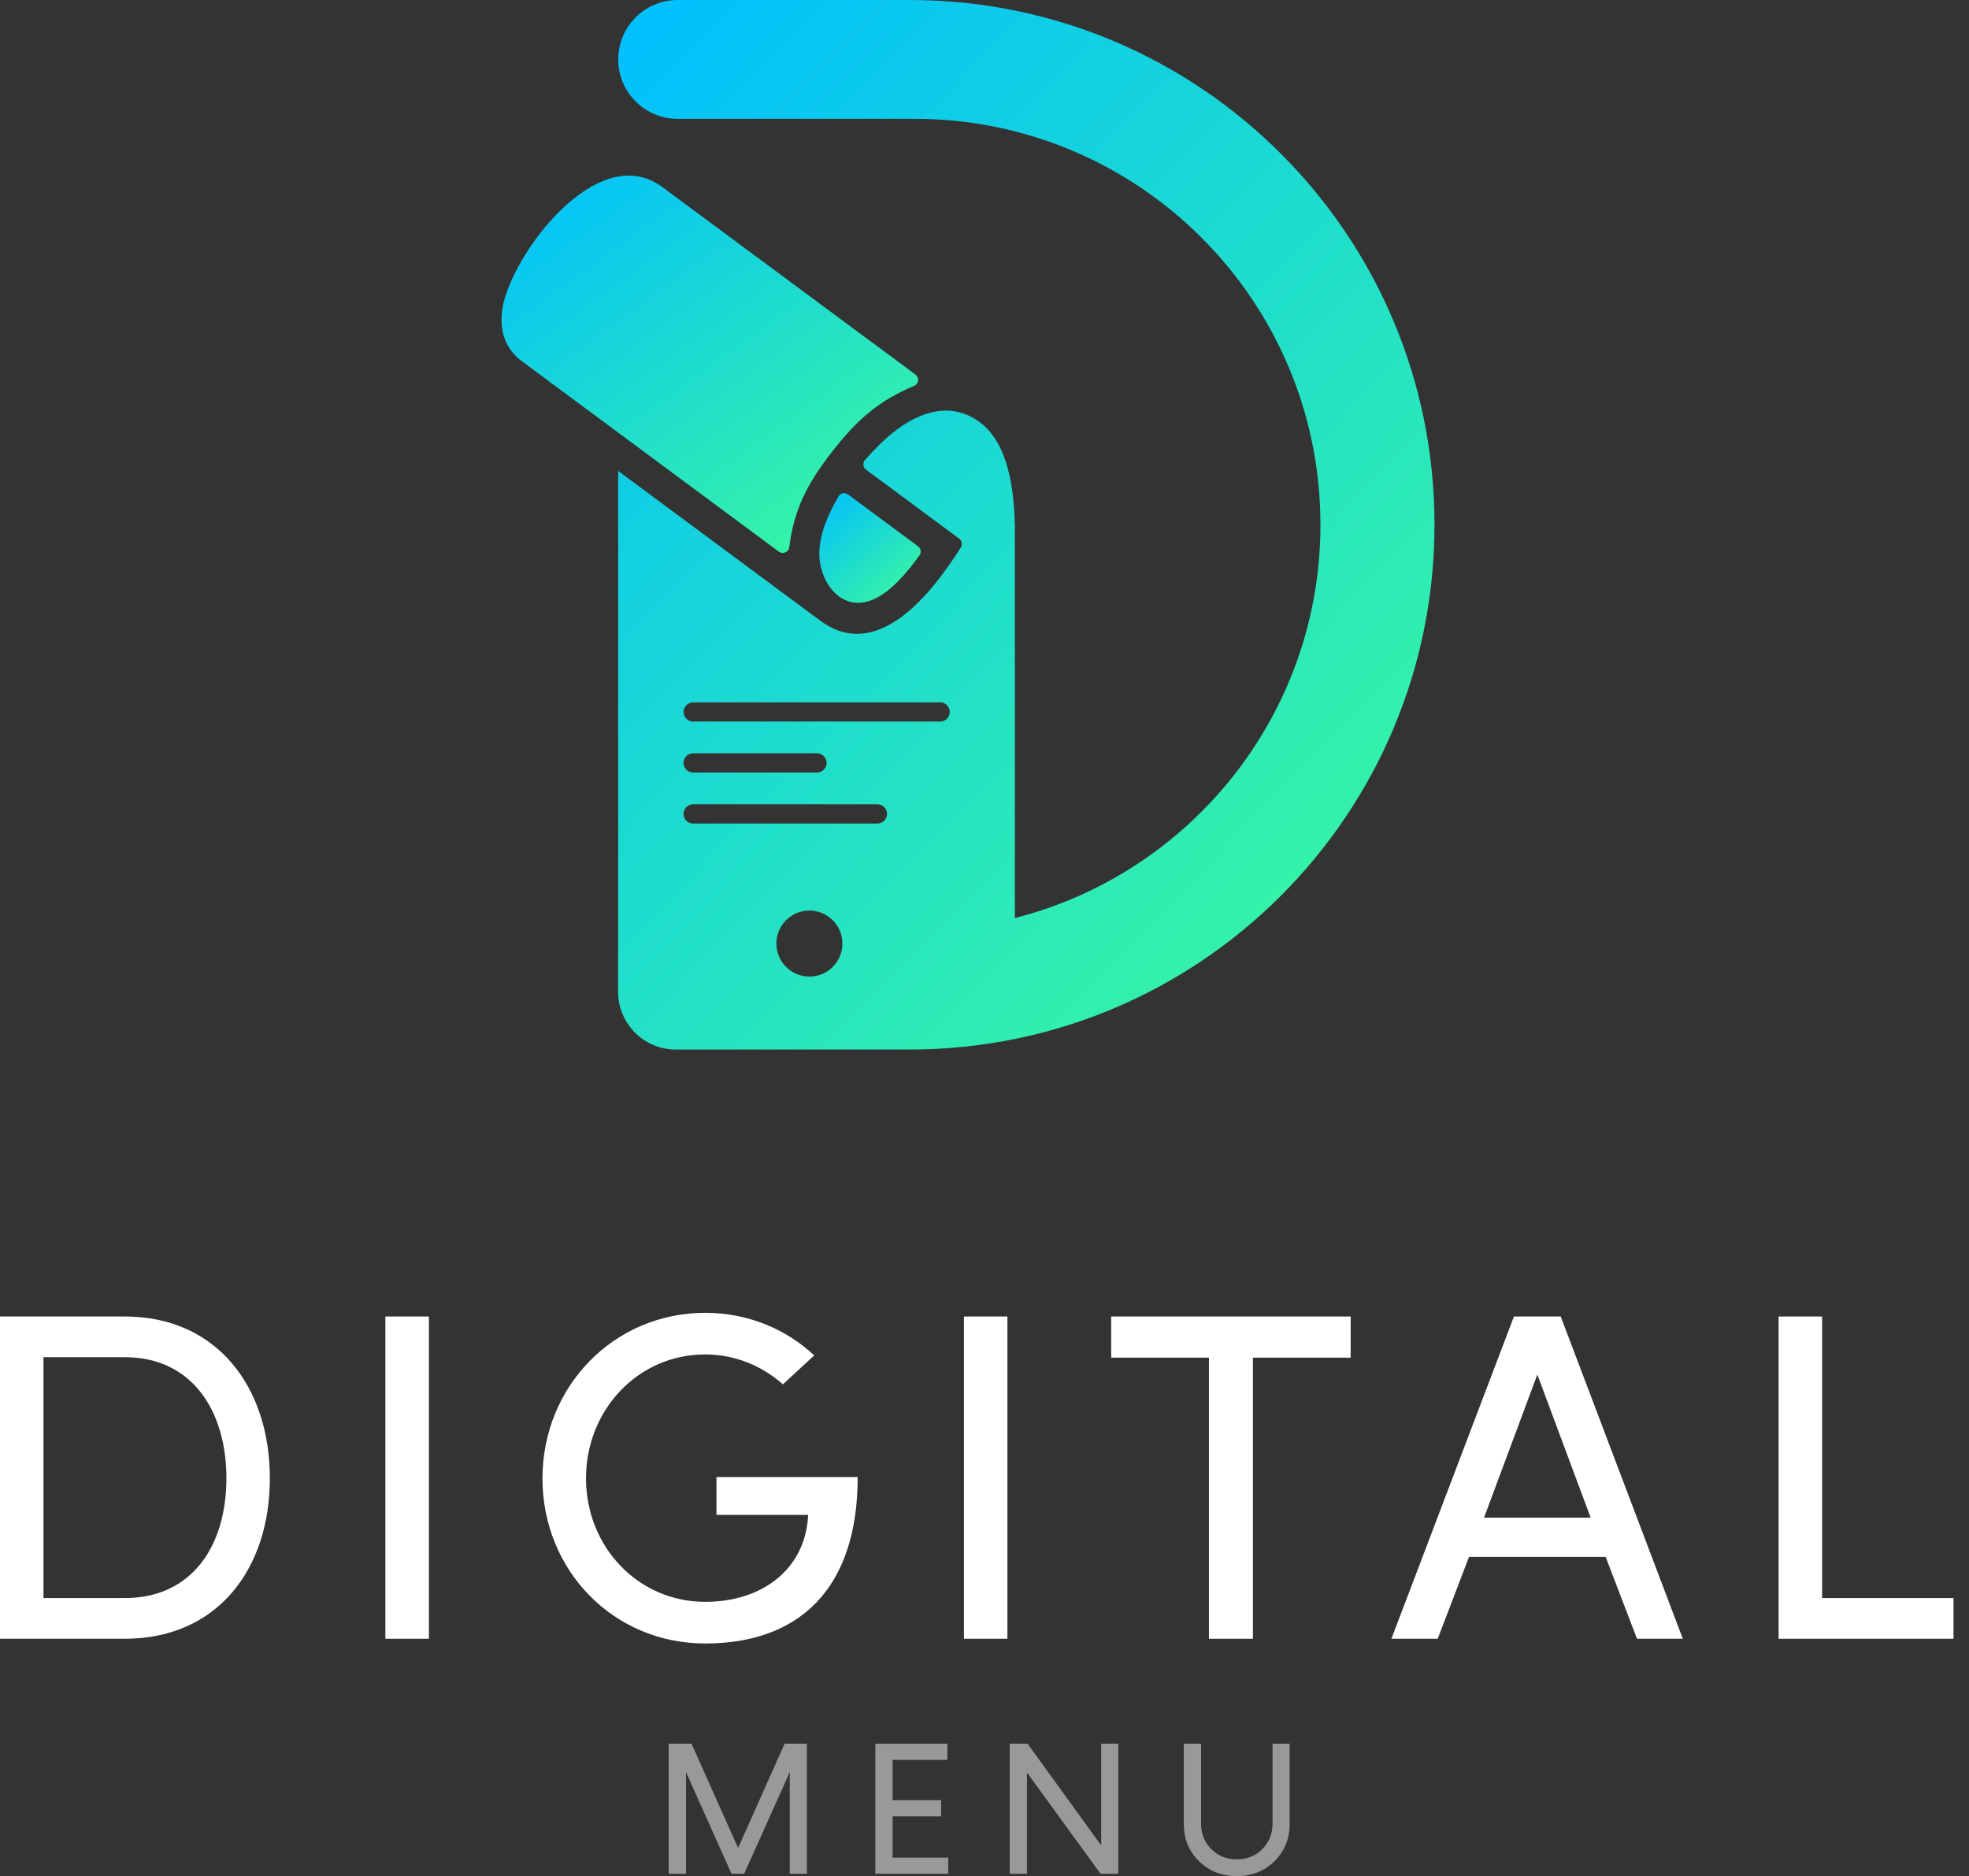
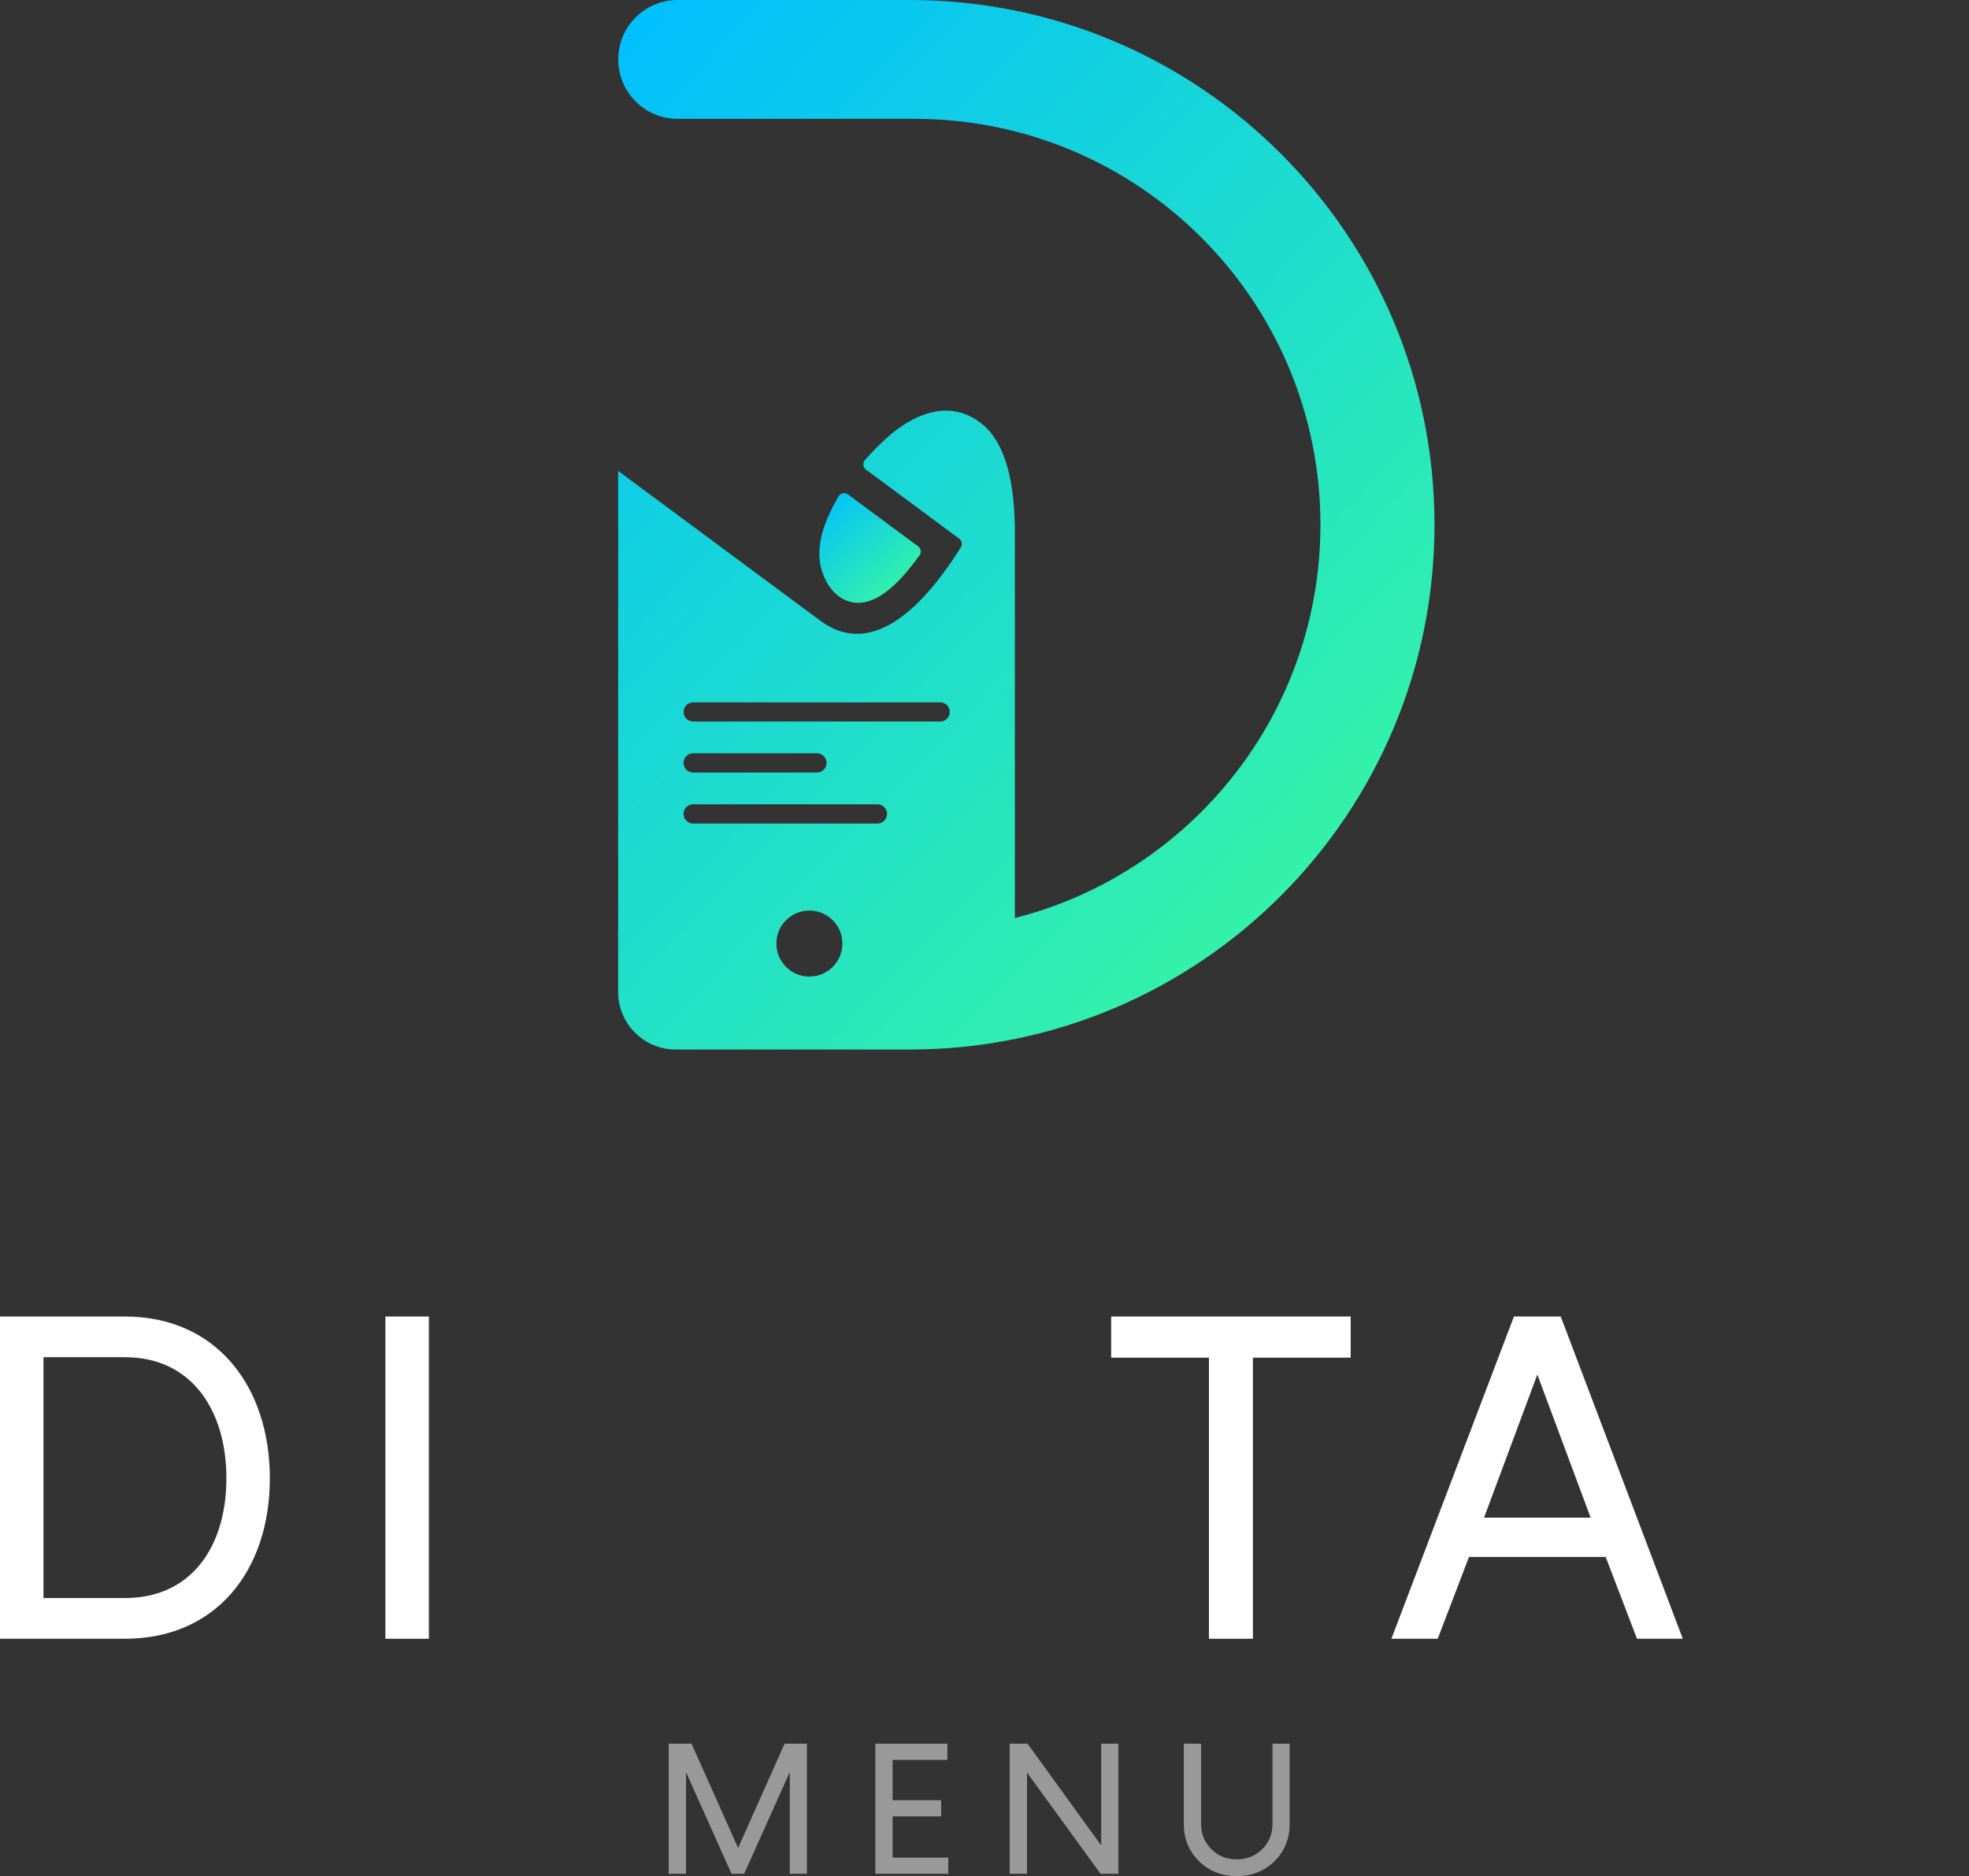
<svg xmlns="http://www.w3.org/2000/svg" width="106" height="101" viewBox="0 0 106 101" fill="none">
  <rect x="0" y="0" width="106" height="101" fill="#333333" stroke="none" />
  <g opacity="0.5">
    <path d="M42.238 93.875H43.438V100.878H42.517V95.404L40.061 100.878H39.381L36.931 95.404V100.878H36V93.875H37.228L39.735 99.486L42.238 93.875Z" fill="white" />
    <path d="M48.054 100.007H51.049V100.878H47.123V93.875H51V94.746H48.054V96.916H50.667V97.787H48.054V100.003V100.007Z" fill="white" />
    <path d="M59.277 93.875H60.205V100.878H59.249L55.287 95.426V100.878H54.356V93.875H55.319L59.281 99.348V93.875H59.277Z" fill="white" />
    <path d="M66.577 101.003C65.77 101.003 65.094 100.734 64.548 100.199C64.003 99.665 63.73 98.996 63.73 98.196V93.873H64.658V98.174C64.658 98.723 64.842 99.18 65.207 99.548C65.571 99.916 66.028 100.1 66.577 100.1C67.126 100.1 67.593 99.916 67.957 99.548C68.322 99.18 68.506 98.723 68.506 98.174V93.873H69.427V98.196C69.427 98.996 69.154 99.661 68.612 100.199C68.067 100.734 67.391 101.003 66.577 101.003Z" fill="white" />
  </g>
-   <path fill-rule="evenodd" clip-rule="evenodd" d="M35.658 10.072C35.659 10.073 35.66 10.074 35.661 10.075L49.281 20.162C49.387 20.241 49.439 20.36 49.423 20.491C49.408 20.621 49.329 20.725 49.207 20.776C47.349 21.561 46.186 22.529 44.772 24.348C43.409 26.104 42.742 27.464 42.49 29.456C42.475 29.584 42.395 29.688 42.277 29.739C42.158 29.791 42.031 29.776 41.924 29.697L27.978 19.359C27.962 19.346 27.946 19.333 27.929 19.322V19.322C27.077 18.571 26.892 17.591 27.053 16.581C27.506 13.77 32.138 7.471 35.655 10.069C35.656 10.07 35.657 10.071 35.658 10.072V10.072Z" fill="url(#paint0_linear_35_1161)" />
  <path fill-rule="evenodd" clip-rule="evenodd" d="M45.657 26.622L49.42 29.409C49.579 29.524 49.612 29.749 49.496 29.907C49.04 30.528 48.459 31.28 47.747 31.83C45.584 33.504 44.078 31.459 44.108 29.777C44.127 28.691 44.583 27.699 45.134 26.731C45.185 26.64 45.267 26.582 45.371 26.558C45.474 26.537 45.572 26.558 45.657 26.622Z" fill="url(#paint1_linear_35_1161)" />
  <path fill-rule="evenodd" clip-rule="evenodd" d="M48.982 0H36.48C34.713 0 33.281 1.432 33.281 3.199V3.199C33.281 4.966 34.713 6.398 36.48 6.398H49.235C61.301 6.398 71.085 16.179 71.085 28.248C71.085 38.453 64.091 47.02 54.635 49.423V28.109L54.626 28.127C54.562 25.644 54.036 23.685 52.752 22.736C51.778 22.015 50.759 21.972 49.782 22.31C48.511 22.751 47.47 23.746 46.57 24.762C46.5 24.838 46.472 24.932 46.481 25.036C46.491 25.139 46.542 25.224 46.624 25.285L51.635 28.997C51.787 29.11 51.824 29.316 51.724 29.475C50.221 31.851 47.273 35.721 44.163 33.417L43.731 33.098L33.278 25.352V50.102H33.275V53.4C33.275 55.113 34.665 56.503 36.378 56.503H48.976C64.578 56.503 77.225 43.856 77.225 28.255C77.231 12.647 64.584 0 48.982 0ZM43.573 52.575C42.593 52.575 41.796 51.781 41.796 50.799C41.796 49.816 42.59 49.022 43.573 49.022C44.556 49.022 45.35 49.816 45.35 50.799C45.35 51.781 44.556 52.575 43.573 52.575ZM47.236 44.337H37.315C37.029 44.337 36.798 44.105 36.798 43.819C36.798 43.533 37.029 43.302 37.315 43.302H47.236C47.522 43.302 47.753 43.533 47.753 43.819C47.753 44.105 47.522 44.337 47.236 44.337ZM36.798 41.072C36.798 40.786 37.029 40.555 37.315 40.555H43.981C44.267 40.555 44.498 40.786 44.498 41.072C44.498 41.358 44.267 41.589 43.981 41.589H37.315C37.029 41.589 36.798 41.358 36.798 41.072ZM50.613 38.845H37.318C37.032 38.845 36.801 38.614 36.801 38.328C36.801 38.042 37.032 37.811 37.318 37.811H50.613C50.899 37.811 51.13 38.042 51.13 38.328C51.13 38.614 50.899 38.845 50.613 38.845Z" fill="url(#paint2_linear_35_1161)" />
  <path d="M0 88.224V70.876H6.724C11.658 70.876 14.527 74.652 14.527 79.586C14.527 84.521 11.658 88.224 6.724 88.224H0ZM6.724 86.033C10.323 86.033 12.188 83.237 12.188 79.586C12.188 75.936 10.326 73.067 6.724 73.067H2.34V86.033H6.721H6.724Z" fill="white" />
  <path d="M23.089 70.876V88.224H20.746V70.876H23.089Z" fill="white" />
-   <path d="M42.146 74.526C41.039 73.544 39.578 72.917 37.966 72.917C34.339 72.917 31.547 75.914 31.547 79.589C31.547 83.264 34.342 86.237 37.966 86.237C41.063 86.237 43.378 84.448 43.506 81.554H38.571V79.516H46.174C46.174 85.634 42.925 88.479 37.966 88.479C33.007 88.479 29.204 84.527 29.204 79.592C29.204 74.657 33.031 70.678 37.966 70.678C40.281 70.678 42.323 71.56 43.832 72.969L42.146 74.529V74.526Z" fill="white" />
-   <path d="M54.233 70.876V88.224H51.894V70.876H54.233Z" fill="white" />
+   <path d="M54.233 70.876H51.894V70.876H54.233Z" fill="white" />
  <path d="M72.713 70.876V73.091H67.45V88.224H65.083V73.091H59.819V70.876H72.71H72.713Z" fill="white" />
  <path d="M79.084 83.818L77.398 88.224H74.906L81.502 70.876H84.021L90.593 88.224H88.126L86.44 83.818H79.087H79.084ZM85.631 81.704L82.762 74.001L79.893 81.704H85.634H85.631Z" fill="white" />
-   <path d="M98.092 70.876V86.033H105.166V88.224H95.75V70.876H98.092Z" fill="white" />
  <defs>
    <linearGradient id="paint0_linear_35_1161" x1="25.295" y1="9.454" x2="44.115" y2="35.374" gradientUnits="userSpaceOnUse">
      <stop offset="0.04" stop-color="#00BFFF" />
      <stop offset="1" stop-color="#41FF93" />
    </linearGradient>
    <linearGradient id="paint1_linear_35_1161" x1="43.693" y1="26.55" x2="49.386" y2="33.116" gradientUnits="userSpaceOnUse">
      <stop offset="0.04" stop-color="#00BFFF" />
      <stop offset="1" stop-color="#41FF93" />
    </linearGradient>
    <linearGradient id="paint2_linear_35_1161" x1="29.933" y1="3.55099e-07" x2="84.957" y2="53.399" gradientUnits="userSpaceOnUse">
      <stop offset="0.04" stop-color="#00BFFF" />
      <stop offset="1" stop-color="#41FF93" />
    </linearGradient>
  </defs>
</svg>